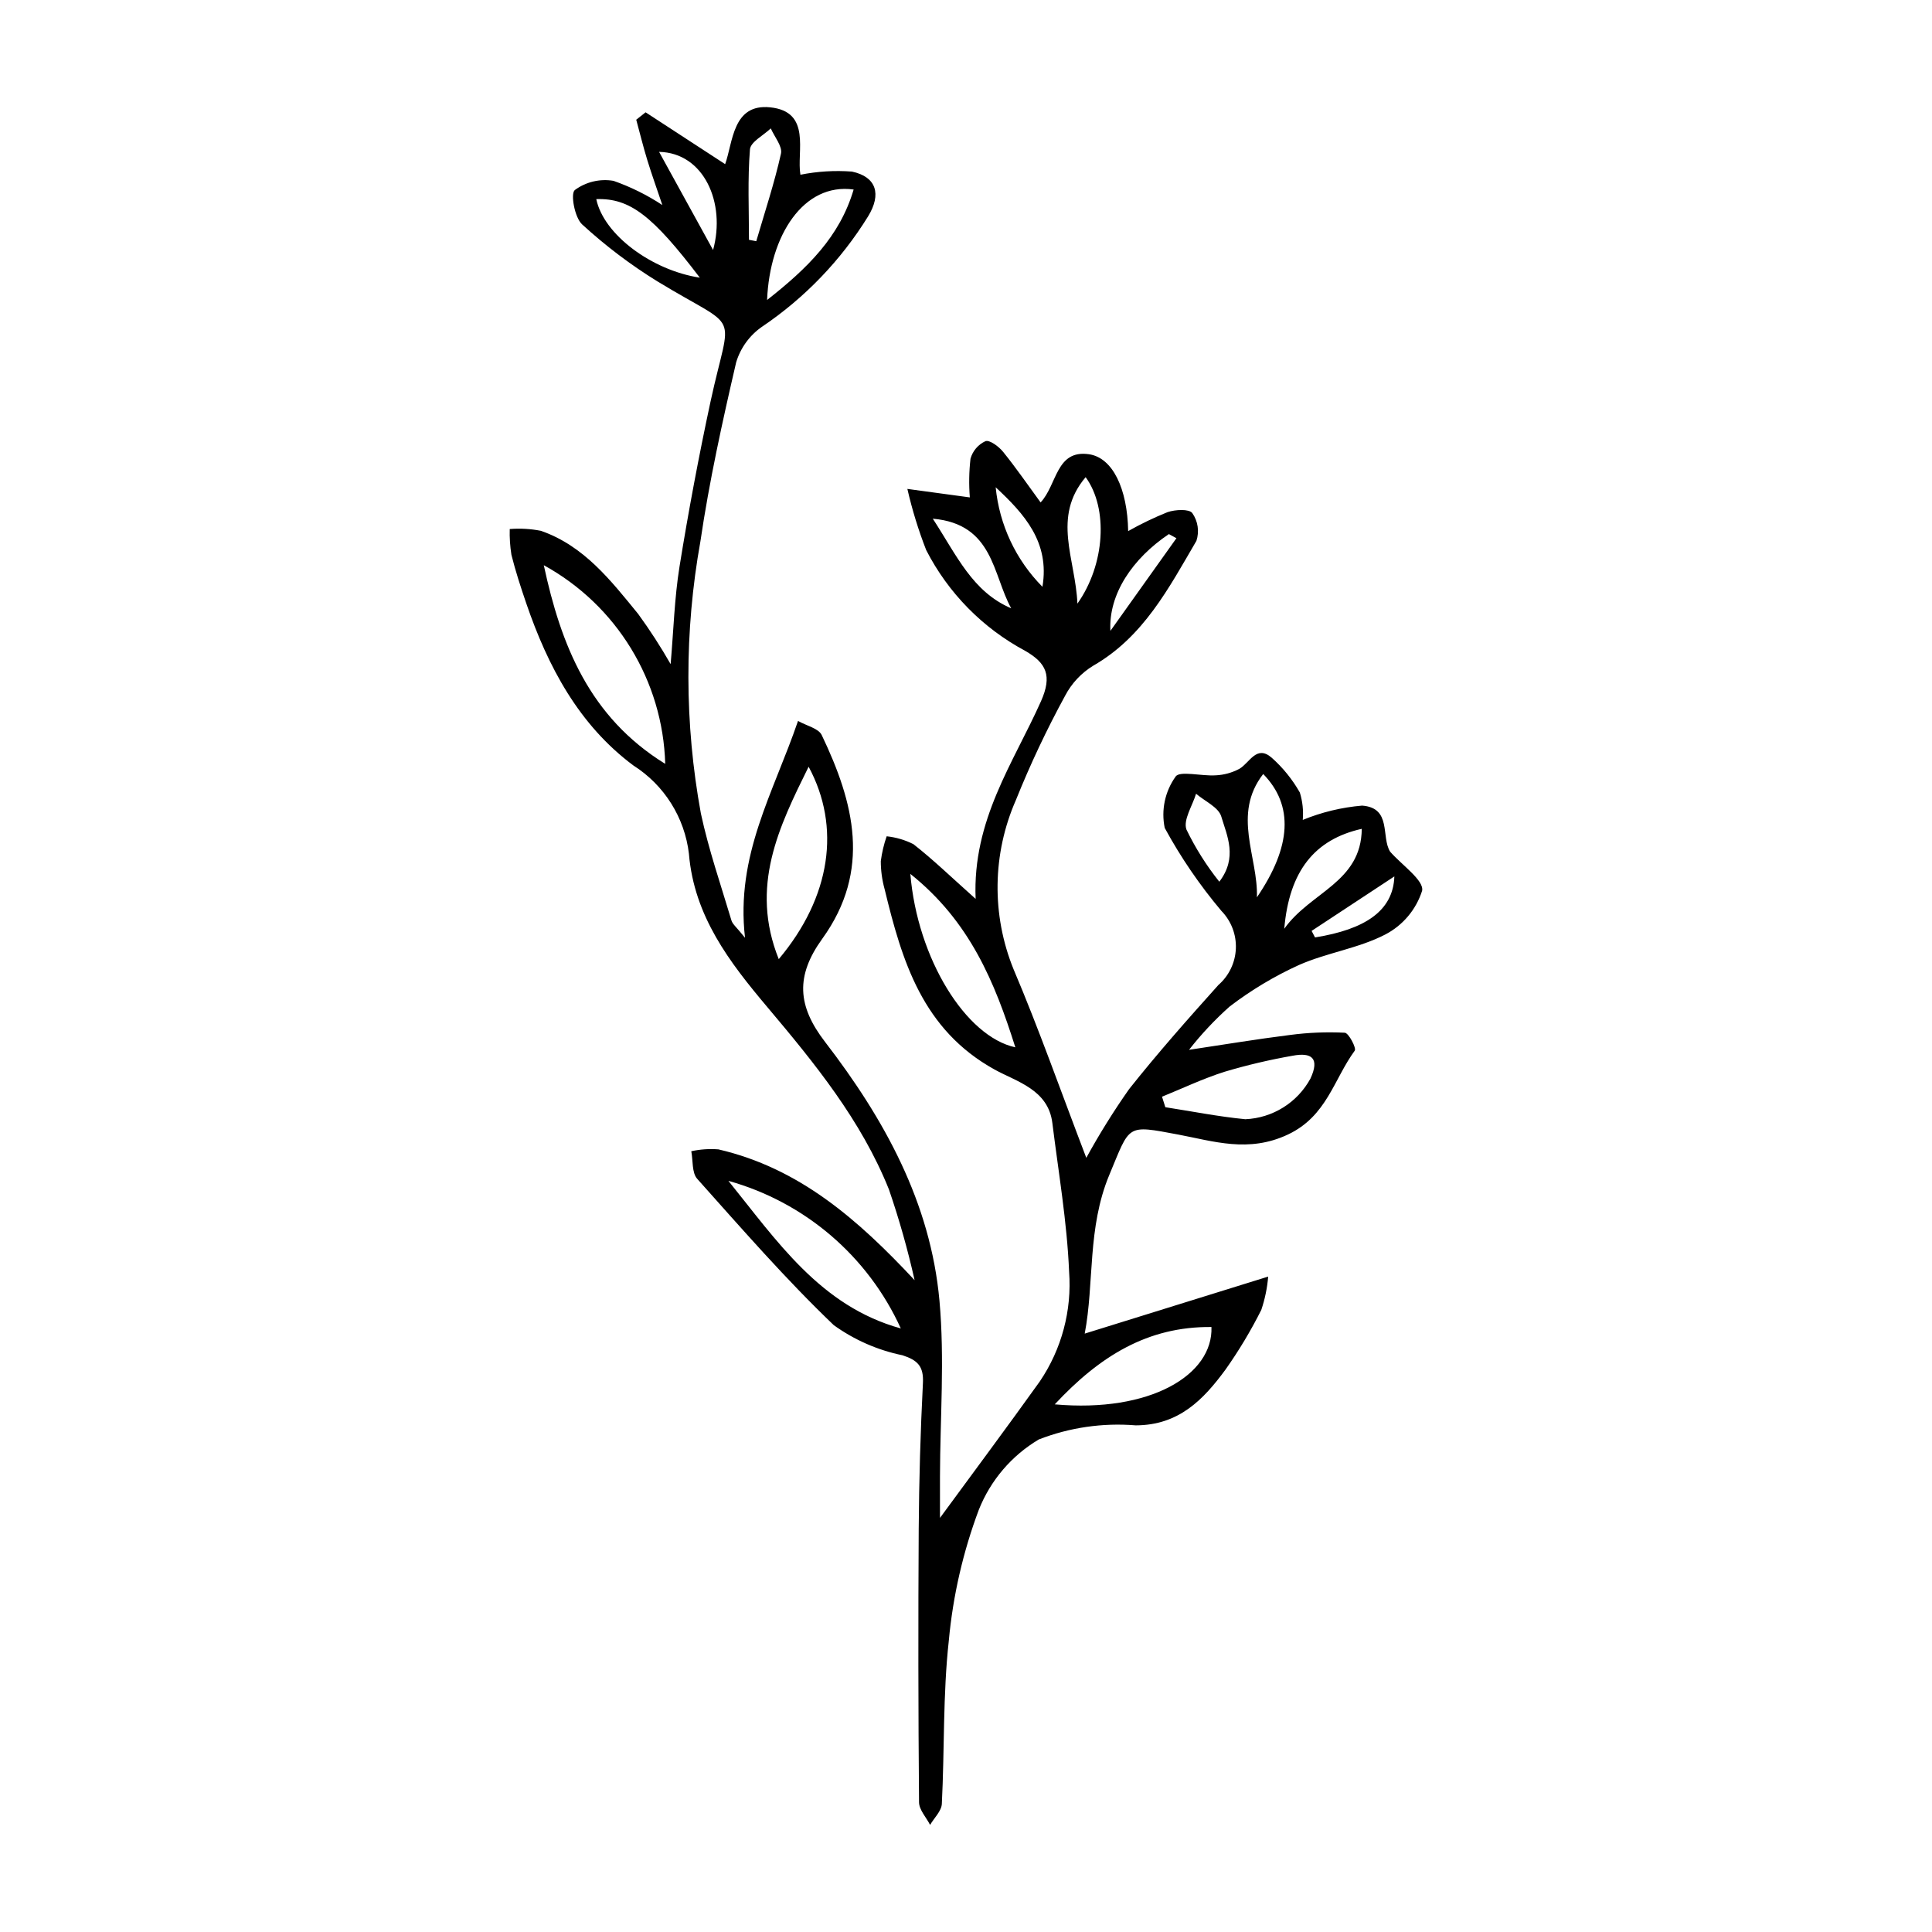
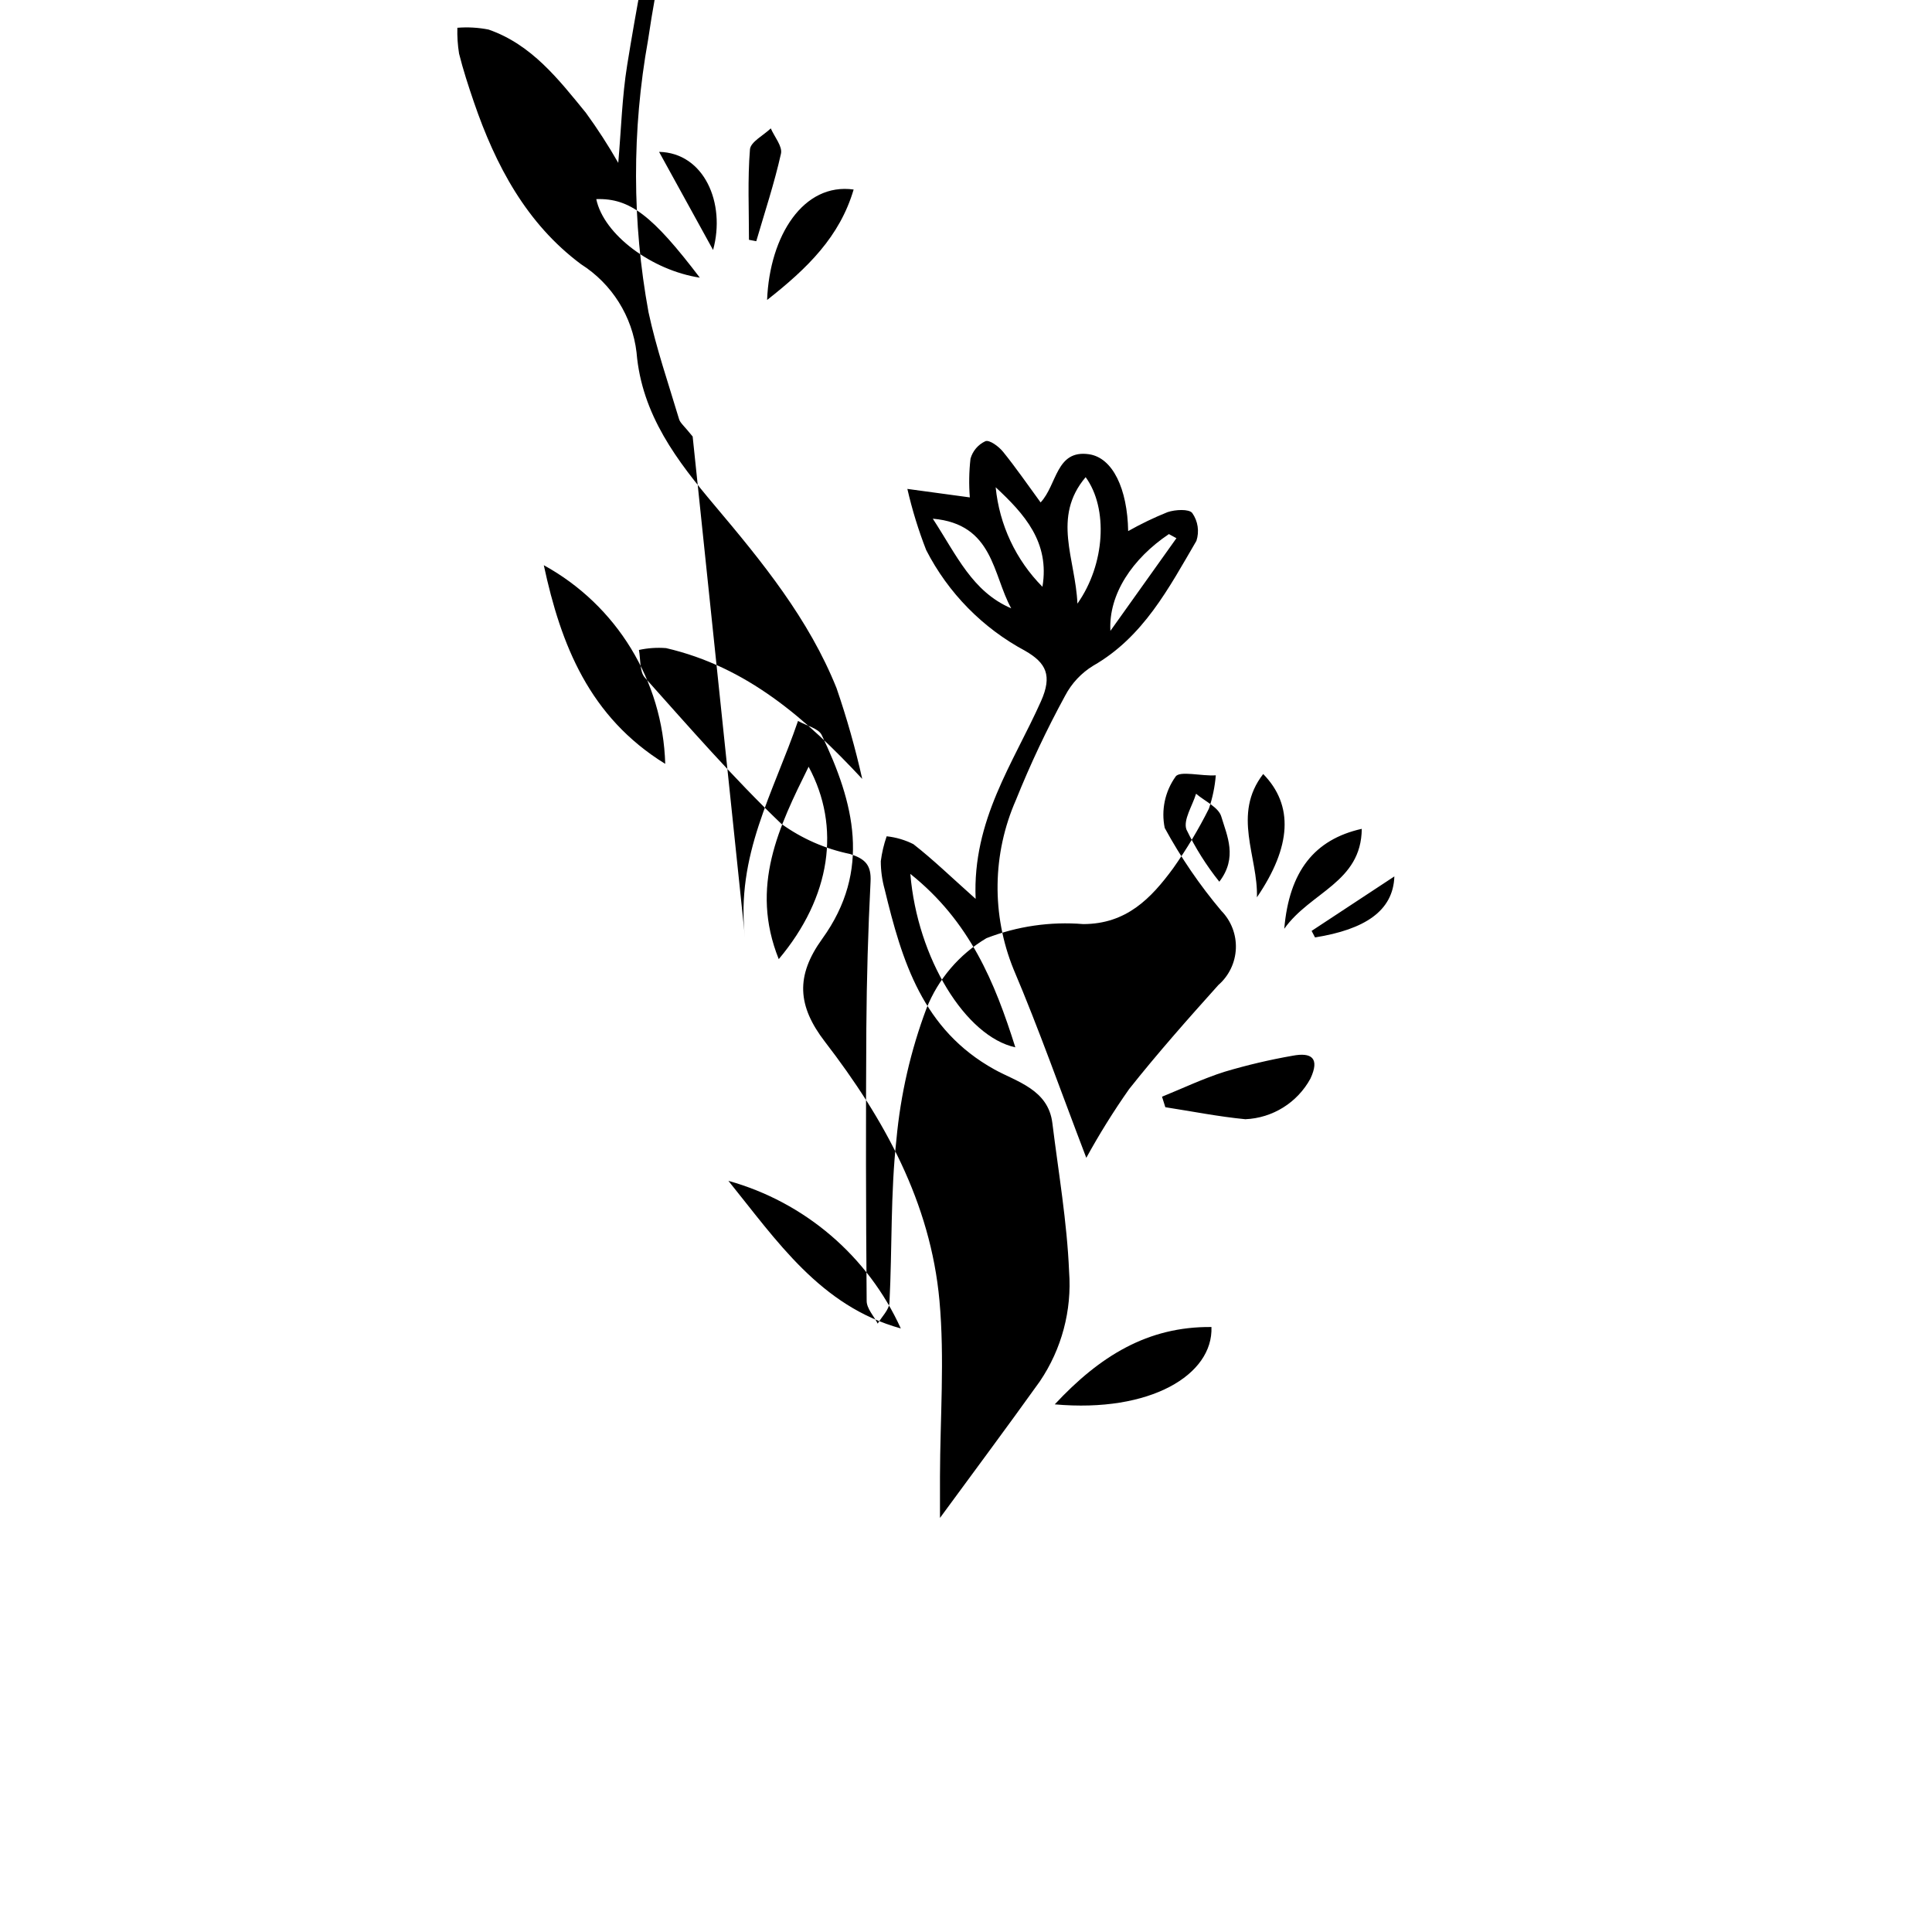
<svg xmlns="http://www.w3.org/2000/svg" fill="#000000" width="800px" height="800px" version="1.1" viewBox="144 144 512 512">
-   <path d="m341.44 392.52c-2.539-21.895 7.551-38.426 14.043-57.465 2.293 1.301 5.434 1.969 6.277 3.734 8.559 17.895 13.242 35.852 0.148 53.996-7.109 9.852-6.602 17.789 0.723 27.309 15.699 20.398 27.973 42.578 30.336 68.59 1.398 15.406 0.176 31.055 0.137 46.594-0.012 3.949 0 7.894 0 10.984 8.738-11.922 17.727-23.973 26.473-36.195l-0.004 0.004c5.781-8.539 8.512-18.781 7.75-29.062-0.547-13.172-2.816-26.277-4.438-39.398-1.098-8.887-9.457-10.934-15.305-14.168-19.117-10.57-24.555-28.805-29.152-47.832l-0.004-0.004c-0.664-2.406-1-4.891-1.004-7.387 0.289-2.242 0.809-4.453 1.555-6.594 2.469 0.262 4.871 0.969 7.086 2.086 5.223 4.078 10.008 8.719 16.492 14.5-0.891-20.914 10.035-36.043 17.312-52.359 3.043-6.824 1.406-10.16-4.18-13.371v-0.004c-11.262-6.023-20.418-15.34-26.238-26.707-2.055-5.273-3.723-10.688-4.984-16.203 6.789 0.922 11.461 1.559 16.551 2.25-0.27-3.414-0.211-6.848 0.176-10.254 0.574-2.055 2.023-3.75 3.957-4.644 1.094-0.406 3.535 1.402 4.66 2.793 3.441 4.242 6.539 8.762 9.965 13.438 4.394-4.699 4.055-14.012 12.781-12.777 6.352 0.895 10.23 9.199 10.422 20.375l0.004-0.004c3.367-1.902 6.856-3.582 10.441-5.023 2.035-0.688 5.707-0.887 6.547 0.246 1.504 2.144 1.91 4.875 1.094 7.363-7.293 12.469-14.023 25.457-27.363 33.098-3.144 1.922-5.707 4.664-7.422 7.93-4.883 8.957-9.242 18.191-13.047 27.656-6.266 14.258-6.488 30.445-0.617 44.871 6.707 15.785 12.398 32.008 19.27 49.957h-0.004c3.441-6.277 7.227-12.359 11.348-18.219 7.516-9.477 15.551-18.555 23.637-27.562h-0.004c2.816-2.441 4.5-5.934 4.656-9.656 0.156-3.719-1.23-7.34-3.832-10.008-5.734-6.801-10.766-14.168-15.02-21.984-0.977-4.731 0.062-9.652 2.867-13.586 1.035-1.664 6.977-0.086 10.66-0.359v0.004c2.199-0.105 4.348-0.699 6.289-1.742 2.731-1.621 4.519-6.441 8.551-2.91 2.969 2.637 5.481 5.75 7.438 9.203 0.727 2.348 0.988 4.816 0.777 7.262 5.019-2.051 10.32-3.332 15.723-3.789 7.918 0.582 4.973 8.266 7.426 12.199 3.051 3.504 9.055 7.625 8.48 10.367-1.598 5.004-5.109 9.172-9.77 11.594-7.113 3.684-15.496 4.82-22.883 8.086-6.516 2.965-12.672 6.656-18.359 11.004-3.922 3.492-7.523 7.332-10.758 11.469 9.121-1.363 17.902-2.832 26.727-3.934 4.82-0.641 9.691-0.84 14.547-0.598 1.039 0.062 3.133 4.09 2.644 4.75-5.559 7.578-7.383 17.355-17.707 22.227-10.441 4.926-19.727 1.766-29.105 0.004-13.867-2.606-12.645-2.652-18.199 10.617-5.926 14.16-3.977 28.754-6.551 42.141 15.664-4.867 31.34-9.742 48.609-15.109l0.008 0.004c-0.246 3-0.859 5.961-1.82 8.816-2.758 5.5-5.926 10.785-9.477 15.809-5.871 7.996-12.387 14.762-23.805 14.793h-0.004c-8.73-0.715-17.508 0.562-25.676 3.734-7.207 4.281-12.793 10.828-15.891 18.621-4.188 11.16-6.867 22.832-7.961 34.703-1.586 14.309-1.117 28.836-1.848 43.254-0.098 1.906-2.027 3.715-3.113 5.57-1.02-2-2.914-3.992-2.93-6-0.207-24.129-0.234-48.262-0.086-72.395 0.09-12.914 0.461-25.824 1.117-38.73 0.219-4.418-1.395-6.023-5.441-7.34v0.004c-6.559-1.348-12.762-4.07-18.195-7.984-12.758-12.199-24.395-25.586-36.18-38.77-1.445-1.613-1.094-4.836-1.57-7.312h-0.004c2.363-0.516 4.789-0.68 7.203-0.492 21.41 4.973 36.91 18.516 51.98 34.66-1.82-8.133-4.094-16.16-6.805-24.047-7.336-18.297-19.66-33.426-32.242-48.344-10.012-11.879-19.367-24.051-20.758-40.57h0.004c-1.125-9.633-6.535-18.242-14.723-23.438-14.457-10.762-22.645-26.191-28.391-42.969-1.453-4.246-2.852-8.531-3.938-12.879l0.004-0.004c-0.359-2.25-0.508-4.527-0.445-6.805 2.762-0.223 5.547-0.062 8.266 0.473 11.41 3.957 18.555 13.184 25.801 22.066 3.098 4.262 5.961 8.688 8.574 13.262 0.785-9.074 1.016-17.559 2.356-25.867 2.367-14.668 5.113-29.277 8.238-43.82 5.414-24.953 8.266-18.121-14-31.688v0.004c-7.148-4.402-13.859-9.48-20.043-15.156-1.988-1.812-3.133-8.129-1.953-9.102v-0.004c2.945-2.172 6.648-3.055 10.258-2.445 4.566 1.602 8.914 3.754 12.949 6.418-1.398-4.156-2.789-8.016-3.992-11.93-1.082-3.527-1.961-7.121-2.93-10.684l2.481-1.965 21.082 13.738c2.082-5.758 1.938-16.051 11.875-15.062 11.145 1.109 7.012 11.812 8.07 17.863v0.004c4.496-0.898 9.09-1.176 13.66-0.836 6.516 1.395 7.867 6 4.281 11.863-7.184 11.629-16.758 21.594-28.086 29.238-3.297 2.273-5.723 5.606-6.879 9.441-3.644 15.711-7.133 31.512-9.477 47.461-4.285 23.848-4.242 48.27 0.125 72.102 2.055 9.594 5.289 18.934 8.102 28.355 0.301 1.012 1.363 1.793 3.598 4.59zm-53.328-98.738c4.527 21.086 12.062 40.234 32.18 52.648v0.004c-0.629-22.016-12.875-42.051-32.18-52.648zm48.918 163.15c12.816 15.852 24.395 33.246 45.695 39.117v0.004c-8.707-19.148-25.434-33.469-45.695-39.117zm13.348-58.754c13.863-16.496 16.492-35.078 7.914-50.988-7.836 15.855-15.656 31.703-7.914 50.992zm73.141 117.99c25.355 2.277 42.012-7.844 41.527-20.496-16.91-0.18-29.645 7.746-41.527 20.496zm-38.27-140.58c1.875 22.438 14.688 43.113 27.824 45.961-5.445-17.254-12.047-33.371-27.824-45.961zm66.699 59.047 0.875 2.785c7.066 1.094 14.102 2.496 21.207 3.184 7.242-0.316 13.793-4.406 17.254-10.777 2.531-5.461 0.254-6.996-4.734-6.047-6.074 1.062-12.086 2.477-17.996 4.238-5.668 1.785-11.078 4.379-16.605 6.617zm-104.66-211.14c10.73-8.426 19.25-16.773 22.934-29.27-13.25-1.859-22.254 12.145-22.934 29.27zm129.81 158.3c9.16-13.434 9.781-24.375 1.664-32.676-8.32 10.734-1.32 21.988-1.664 32.676zm7.25 8.332c6.906-9.758 20.414-12.27 20.535-26.48-12.547 2.812-19.234 11.25-20.539 26.484zm-182.33-193.36c1.98 9.43 14.711 18.859 27.445 20.816-12.539-16.473-18.535-21.113-27.445-20.816zm127.51 107.2c7.371-10.434 8.18-25.285 2.18-33.516-9.004 10.637-2.676 21.676-2.18 33.516zm-87.043-96.418 1.934 0.371c2.254-7.719 4.801-15.371 6.547-23.203 0.434-1.934-1.73-4.449-2.699-6.695-1.926 1.852-5.356 3.578-5.519 5.57-0.641 7.938-0.262 15.961-0.262 23.957zm124.65 170.11c4.902-6.426 2.047-12.148 0.516-17.281-0.73-2.457-4.363-4.047-6.68-6.031-0.961 3.195-3.457 6.938-2.555 9.473l-0.004-0.004c2.383 4.926 5.309 9.57 8.723 13.844zm-55.148-72.445c-4.953-8.906-4.656-22.348-20.785-23.758 6.371 9.77 10.469 19.328 20.785 23.758zm-93.324-120.97c5.172 9.398 9.742 17.703 14.312 26.004 3.418-12.441-2.394-25.758-14.312-26.004zm89.203 88.883c0.973 9.953 5.352 19.27 12.391 26.375 1.984-11.809-4.777-19.297-12.391-26.375zm47.902 13.5-2-1.09c-9.645 6.481-16.02 15.926-15.5 25.648 5.836-8.188 11.668-16.371 17.5-24.559zm35.824 104.07 0.906 1.73c13.148-2.113 20.707-6.977 21.023-16.168-8.18 5.387-15.055 9.914-21.93 14.438z" />
+   <path d="m341.44 392.52c-2.539-21.895 7.551-38.426 14.043-57.465 2.293 1.301 5.434 1.969 6.277 3.734 8.559 17.895 13.242 35.852 0.148 53.996-7.109 9.852-6.602 17.789 0.723 27.309 15.699 20.398 27.973 42.578 30.336 68.59 1.398 15.406 0.176 31.055 0.137 46.594-0.012 3.949 0 7.894 0 10.984 8.738-11.922 17.727-23.973 26.473-36.195l-0.004 0.004c5.781-8.539 8.512-18.781 7.75-29.062-0.547-13.172-2.816-26.277-4.438-39.398-1.098-8.887-9.457-10.934-15.305-14.168-19.117-10.57-24.555-28.805-29.152-47.832l-0.004-0.004c-0.664-2.406-1-4.891-1.004-7.387 0.289-2.242 0.809-4.453 1.555-6.594 2.469 0.262 4.871 0.969 7.086 2.086 5.223 4.078 10.008 8.719 16.492 14.5-0.891-20.914 10.035-36.043 17.312-52.359 3.043-6.824 1.406-10.16-4.18-13.371v-0.004c-11.262-6.023-20.418-15.34-26.238-26.707-2.055-5.273-3.723-10.688-4.984-16.203 6.789 0.922 11.461 1.559 16.551 2.25-0.27-3.414-0.211-6.848 0.176-10.254 0.574-2.055 2.023-3.75 3.957-4.644 1.094-0.406 3.535 1.402 4.66 2.793 3.441 4.242 6.539 8.762 9.965 13.438 4.394-4.699 4.055-14.012 12.781-12.777 6.352 0.895 10.23 9.199 10.422 20.375l0.004-0.004c3.367-1.902 6.856-3.582 10.441-5.023 2.035-0.688 5.707-0.887 6.547 0.246 1.504 2.144 1.91 4.875 1.094 7.363-7.293 12.469-14.023 25.457-27.363 33.098-3.144 1.922-5.707 4.664-7.422 7.93-4.883 8.957-9.242 18.191-13.047 27.656-6.266 14.258-6.488 30.445-0.617 44.871 6.707 15.785 12.398 32.008 19.27 49.957h-0.004c3.441-6.277 7.227-12.359 11.348-18.219 7.516-9.477 15.551-18.555 23.637-27.562h-0.004c2.816-2.441 4.5-5.934 4.656-9.656 0.156-3.719-1.23-7.34-3.832-10.008-5.734-6.801-10.766-14.168-15.02-21.984-0.977-4.731 0.062-9.652 2.867-13.586 1.035-1.664 6.977-0.086 10.66-0.359v0.004l0.008 0.004c-0.246 3-0.859 5.961-1.82 8.816-2.758 5.5-5.926 10.785-9.477 15.809-5.871 7.996-12.387 14.762-23.805 14.793h-0.004c-8.73-0.715-17.508 0.562-25.676 3.734-7.207 4.281-12.793 10.828-15.891 18.621-4.188 11.16-6.867 22.832-7.961 34.703-1.586 14.309-1.117 28.836-1.848 43.254-0.098 1.906-2.027 3.715-3.113 5.57-1.02-2-2.914-3.992-2.93-6-0.207-24.129-0.234-48.262-0.086-72.395 0.09-12.914 0.461-25.824 1.117-38.73 0.219-4.418-1.395-6.023-5.441-7.34v0.004c-6.559-1.348-12.762-4.07-18.195-7.984-12.758-12.199-24.395-25.586-36.18-38.77-1.445-1.613-1.094-4.836-1.57-7.312h-0.004c2.363-0.516 4.789-0.68 7.203-0.492 21.41 4.973 36.91 18.516 51.98 34.66-1.82-8.133-4.094-16.16-6.805-24.047-7.336-18.297-19.66-33.426-32.242-48.344-10.012-11.879-19.367-24.051-20.758-40.57h0.004c-1.125-9.633-6.535-18.242-14.723-23.438-14.457-10.762-22.645-26.191-28.391-42.969-1.453-4.246-2.852-8.531-3.938-12.879l0.004-0.004c-0.359-2.25-0.508-4.527-0.445-6.805 2.762-0.223 5.547-0.062 8.266 0.473 11.41 3.957 18.555 13.184 25.801 22.066 3.098 4.262 5.961 8.688 8.574 13.262 0.785-9.074 1.016-17.559 2.356-25.867 2.367-14.668 5.113-29.277 8.238-43.82 5.414-24.953 8.266-18.121-14-31.688v0.004c-7.148-4.402-13.859-9.48-20.043-15.156-1.988-1.812-3.133-8.129-1.953-9.102v-0.004c2.945-2.172 6.648-3.055 10.258-2.445 4.566 1.602 8.914 3.754 12.949 6.418-1.398-4.156-2.789-8.016-3.992-11.93-1.082-3.527-1.961-7.121-2.93-10.684l2.481-1.965 21.082 13.738c2.082-5.758 1.938-16.051 11.875-15.062 11.145 1.109 7.012 11.812 8.07 17.863v0.004c4.496-0.898 9.09-1.176 13.66-0.836 6.516 1.395 7.867 6 4.281 11.863-7.184 11.629-16.758 21.594-28.086 29.238-3.297 2.273-5.723 5.606-6.879 9.441-3.644 15.711-7.133 31.512-9.477 47.461-4.285 23.848-4.242 48.27 0.125 72.102 2.055 9.594 5.289 18.934 8.102 28.355 0.301 1.012 1.363 1.793 3.598 4.59zm-53.328-98.738c4.527 21.086 12.062 40.234 32.18 52.648v0.004c-0.629-22.016-12.875-42.051-32.18-52.648zm48.918 163.15c12.816 15.852 24.395 33.246 45.695 39.117v0.004c-8.707-19.148-25.434-33.469-45.695-39.117zm13.348-58.754c13.863-16.496 16.492-35.078 7.914-50.988-7.836 15.855-15.656 31.703-7.914 50.992zm73.141 117.99c25.355 2.277 42.012-7.844 41.527-20.496-16.91-0.18-29.645 7.746-41.527 20.496zm-38.27-140.58c1.875 22.438 14.688 43.113 27.824 45.961-5.445-17.254-12.047-33.371-27.824-45.961zm66.699 59.047 0.875 2.785c7.066 1.094 14.102 2.496 21.207 3.184 7.242-0.316 13.793-4.406 17.254-10.777 2.531-5.461 0.254-6.996-4.734-6.047-6.074 1.062-12.086 2.477-17.996 4.238-5.668 1.785-11.078 4.379-16.605 6.617zm-104.66-211.14c10.73-8.426 19.25-16.773 22.934-29.27-13.25-1.859-22.254 12.145-22.934 29.27zm129.81 158.3c9.16-13.434 9.781-24.375 1.664-32.676-8.32 10.734-1.32 21.988-1.664 32.676zm7.25 8.332c6.906-9.758 20.414-12.27 20.535-26.48-12.547 2.812-19.234 11.25-20.539 26.484zm-182.33-193.36c1.98 9.43 14.711 18.859 27.445 20.816-12.539-16.473-18.535-21.113-27.445-20.816zm127.51 107.2c7.371-10.434 8.18-25.285 2.18-33.516-9.004 10.637-2.676 21.676-2.18 33.516zm-87.043-96.418 1.934 0.371c2.254-7.719 4.801-15.371 6.547-23.203 0.434-1.934-1.73-4.449-2.699-6.695-1.926 1.852-5.356 3.578-5.519 5.57-0.641 7.938-0.262 15.961-0.262 23.957zm124.65 170.11c4.902-6.426 2.047-12.148 0.516-17.281-0.73-2.457-4.363-4.047-6.68-6.031-0.961 3.195-3.457 6.938-2.555 9.473l-0.004-0.004c2.383 4.926 5.309 9.57 8.723 13.844zm-55.148-72.445c-4.953-8.906-4.656-22.348-20.785-23.758 6.371 9.77 10.469 19.328 20.785 23.758zm-93.324-120.97c5.172 9.398 9.742 17.703 14.312 26.004 3.418-12.441-2.394-25.758-14.312-26.004zm89.203 88.883c0.973 9.953 5.352 19.27 12.391 26.375 1.984-11.809-4.777-19.297-12.391-26.375zm47.902 13.5-2-1.09c-9.645 6.481-16.02 15.926-15.5 25.648 5.836-8.188 11.668-16.371 17.5-24.559zm35.824 104.07 0.906 1.73c13.148-2.113 20.707-6.977 21.023-16.168-8.18 5.387-15.055 9.914-21.93 14.438z" />
</svg>